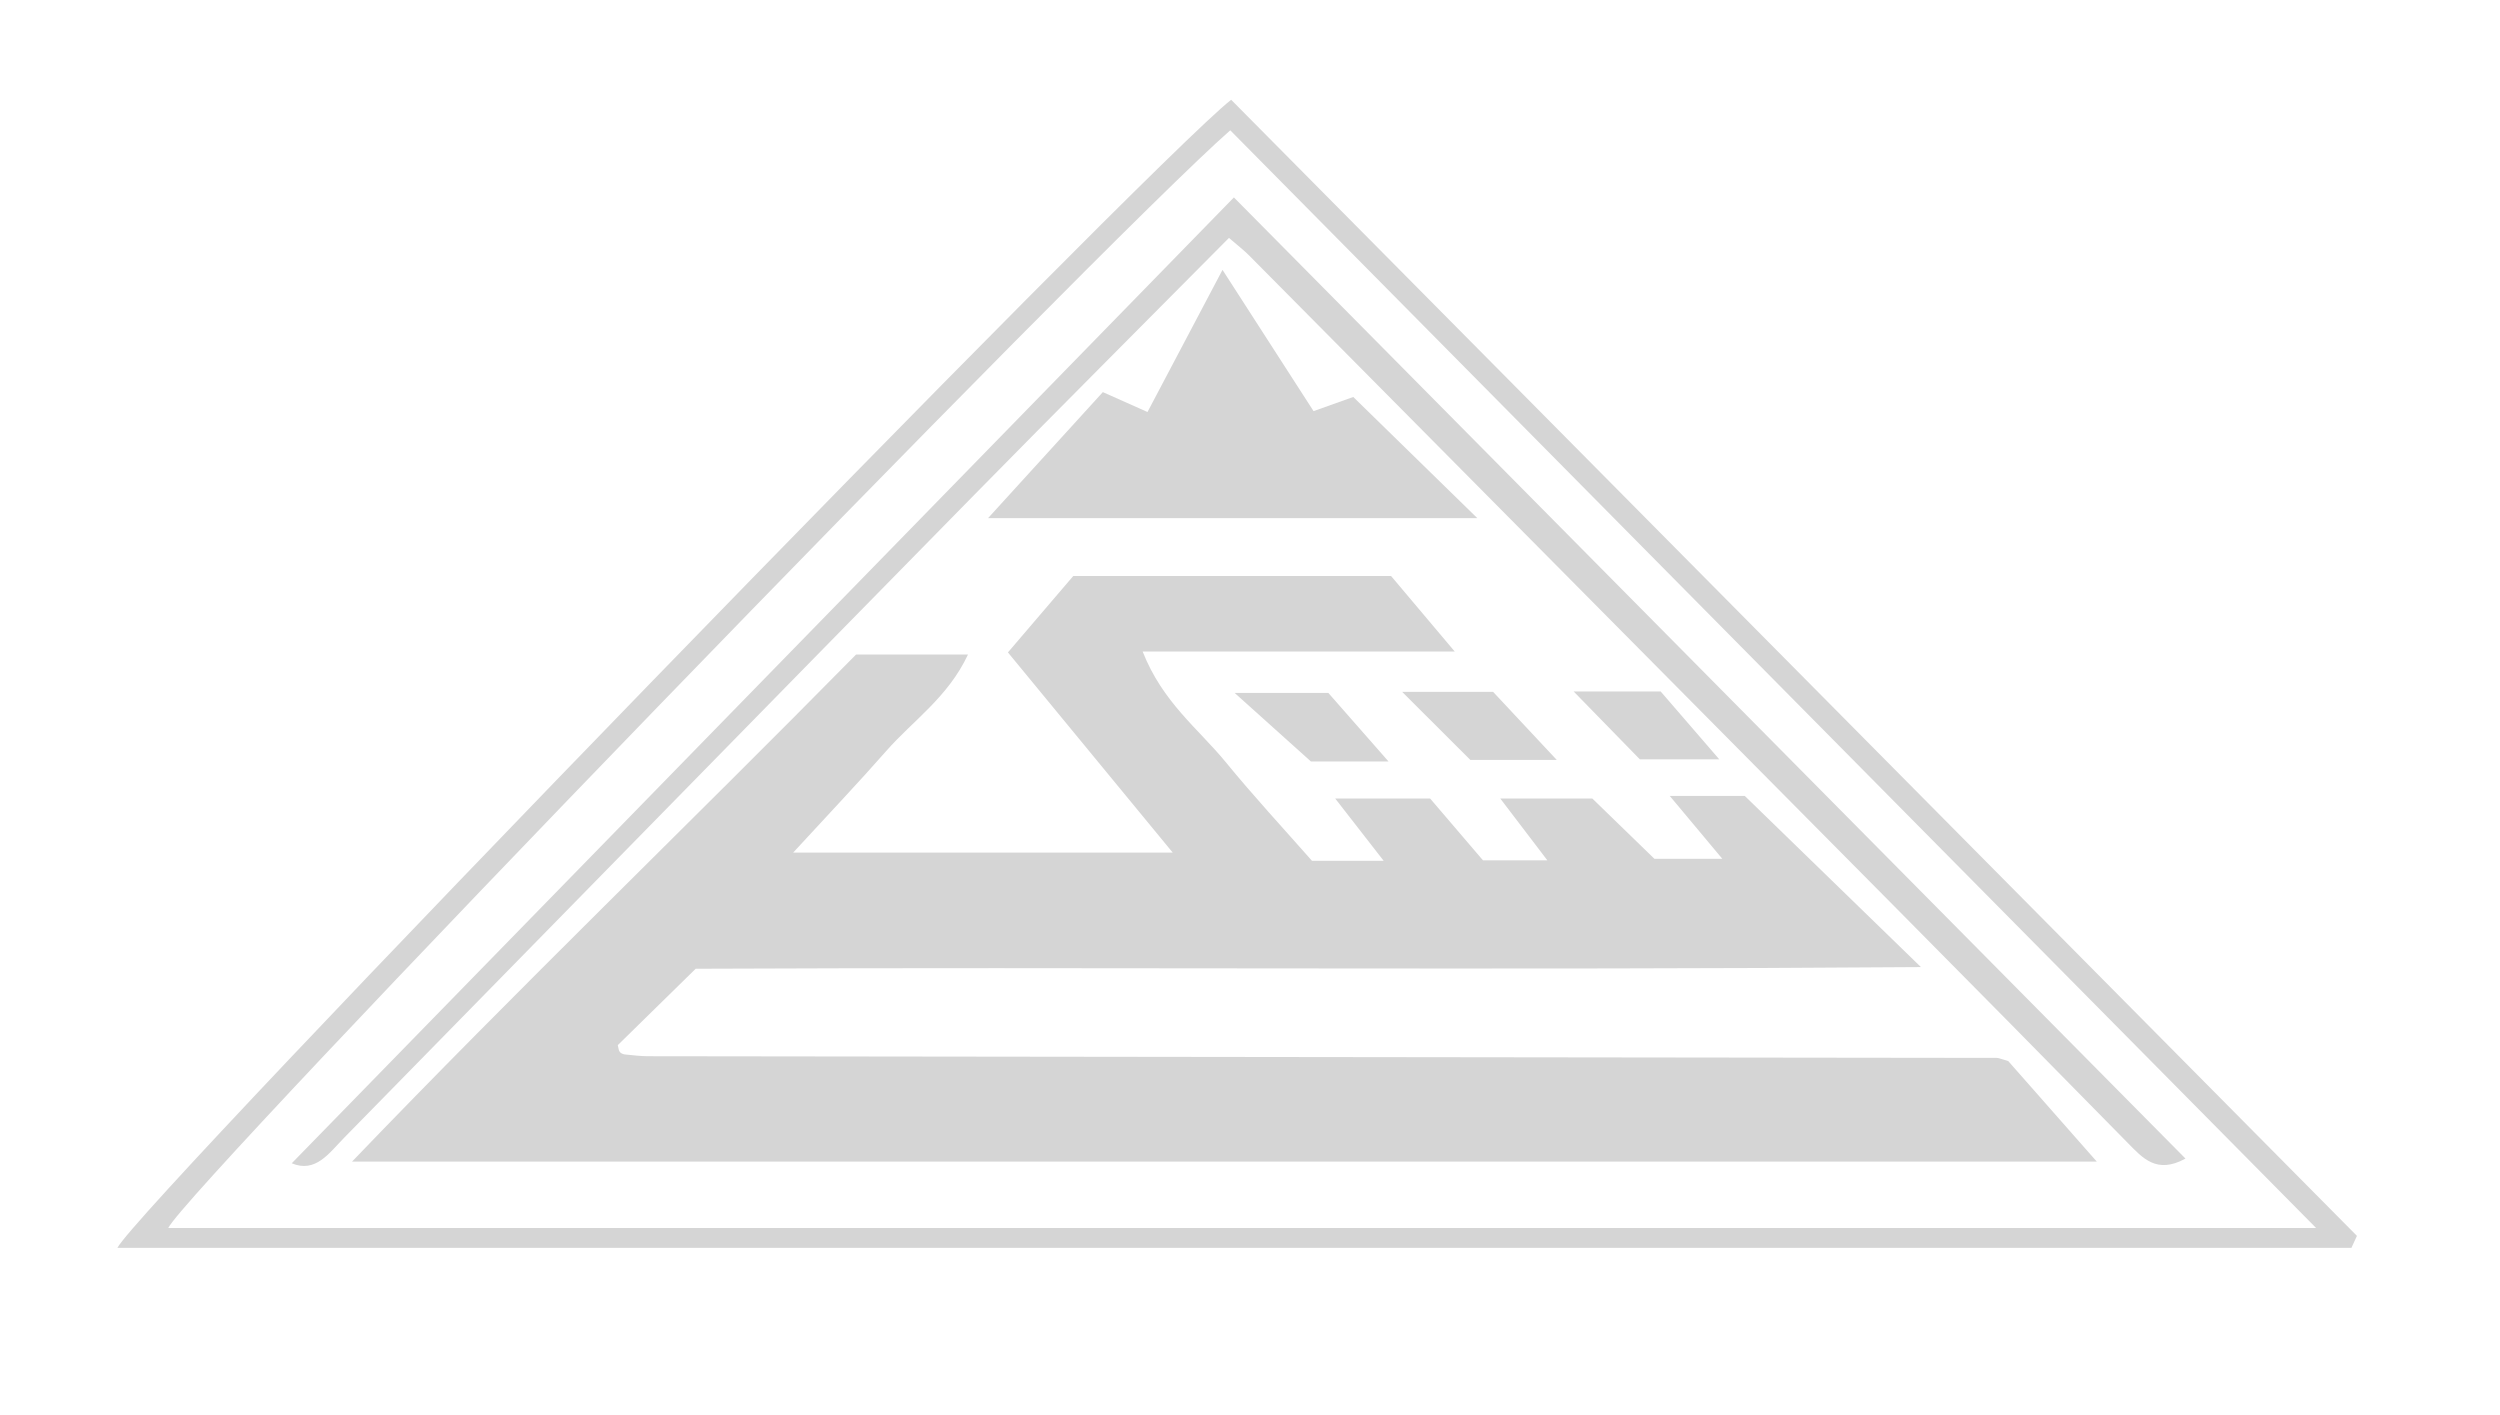
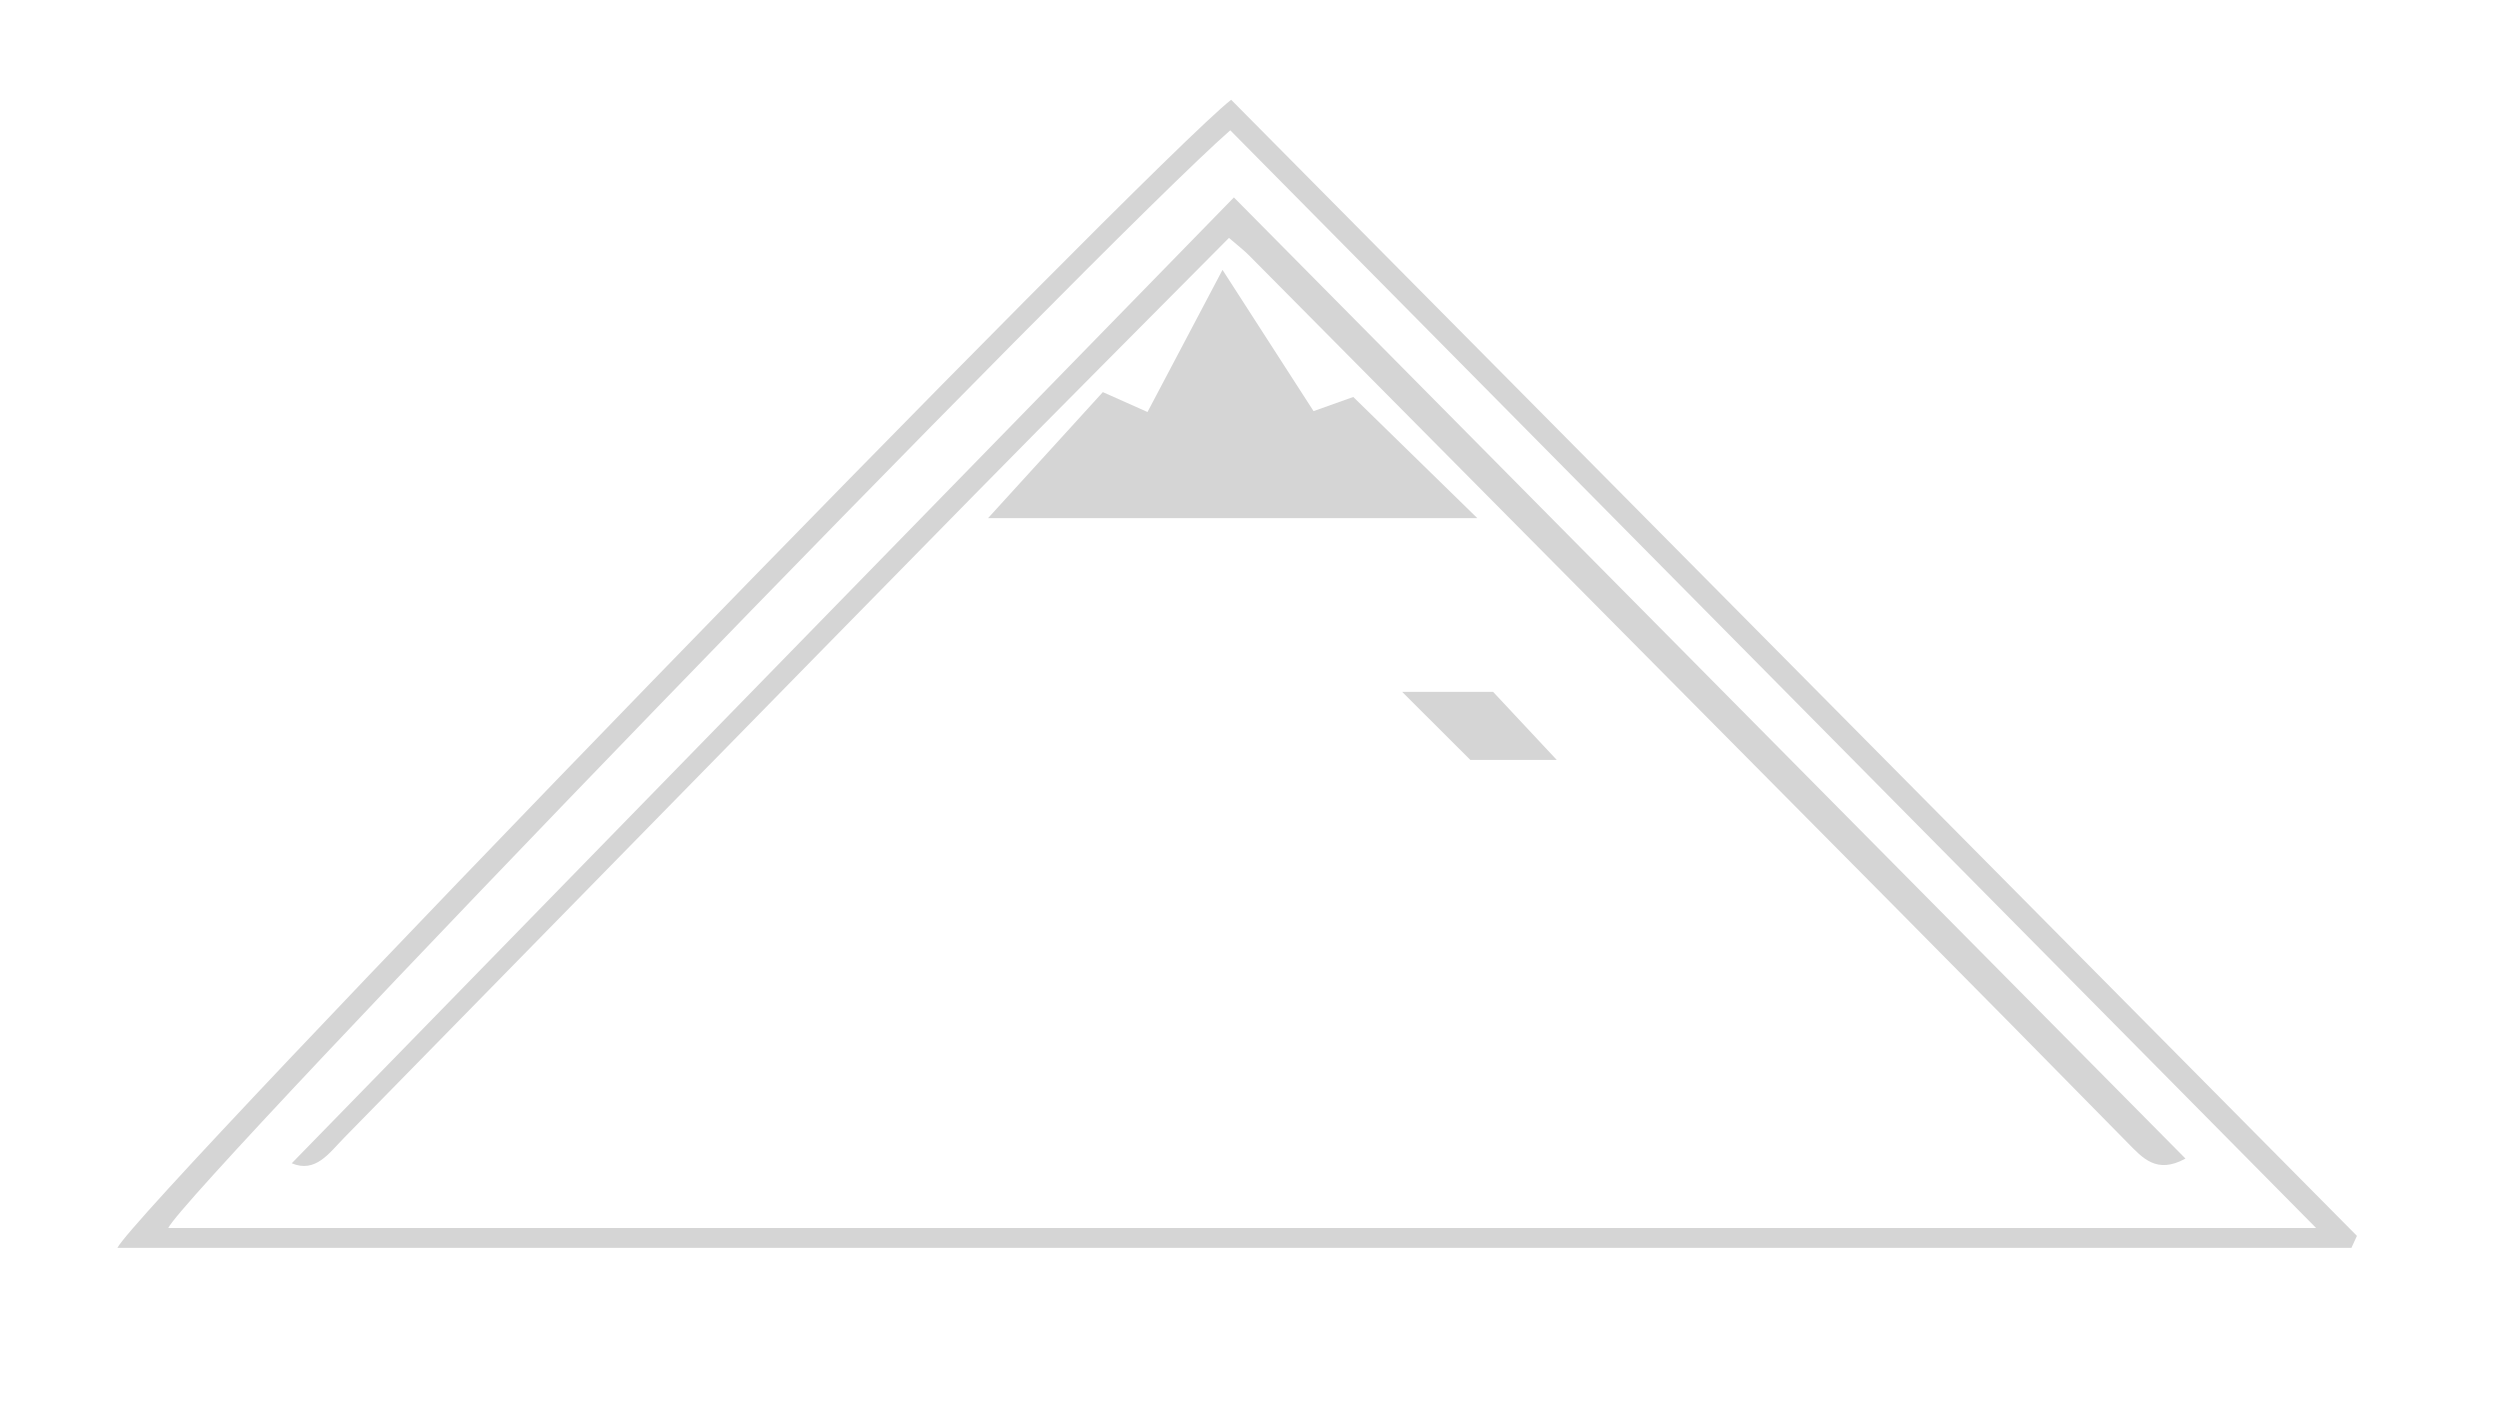
<svg xmlns="http://www.w3.org/2000/svg" id="Layer_1" data-name="Layer 1" viewBox="0 0 164.62 93.19">
  <defs>
    <style>
      .cls-1 {
        fill: #d5d5d5;
      }
    </style>
  </defs>
  <path class="cls-1" d="M154.85,82.17H7.73c1.4-2.8,68.12-71.56,73.34-75.6,24.67,24.9,49.4,49.86,74.13,74.81l-.36,.78Zm-2.35-1.32c-24.29-24.56-47.9-48.43-71.49-72.27C72.6,15.94,12.33,78.23,11.08,80.86H152.5Z" />
-   <path class="cls-1" d="M56.36,43.1h7.38c-1.32,2.82-3.64,4.36-5.39,6.36-1.81,2.06-3.7,4.05-6.12,6.68h24.99c-3.61-4.38-7.11-8.64-10.85-13.18,1.46-1.71,2.9-3.39,4.3-5.03h20.93c1.29,1.53,2.46,2.91,4.19,4.97h-20.55c1.31,3.34,3.67,5.09,5.46,7.27,1.84,2.25,3.82,4.39,5.69,6.51h4.72c-1.2-1.54-2.09-2.69-3.19-4.1h6.25c1.1,1.29,2.31,2.7,3.48,4.07h4.24c-1.13-1.48-2.01-2.63-3.1-4.07h6.06c1.34,1.3,2.66,2.58,4.09,3.97h4.47c-1.28-1.53-2.25-2.7-3.46-4.14h4.94c4.03,3.91,7.51,7.29,11.6,11.27-27.52,.21-54.39-.01-80.68,.11-2,1.96-3.58,3.51-5.13,5.03,.05,.19,.05,.34,.13,.44,.06,.09,.2,.15,.31,.17,.52,.05,1.04,.12,1.56,.12,29.6,.04,59.21,.07,88.81,.11,.13,0,.25,.07,.75,.21,1.76,2,3.75,4.26,5.83,6.62H23.18c10.99-11.45,22.17-22.2,33.19-33.39Z" />
-   <path class="cls-1" d="M80.92,15.67c-5.64,5.69-11.25,11.3-16.81,16.96-13.83,14.08-27.63,28.2-41.45,42.29-.99,1.01-1.88,2.34-3.45,1.68,20.58-21.1,41.18-42.22,62.04-63.6,20.68,20.88,41.59,42,62.66,63.29-1.89,1.04-2.81-.02-3.82-1.05-5.1-5.2-10.22-10.38-15.34-15.55-14.17-14.3-28.34-28.59-42.51-42.88-.37-.37-.78-.68-1.31-1.14Z" />
+   <path class="cls-1" d="M80.92,15.67c-5.64,5.69-11.25,11.3-16.81,16.96-13.83,14.08-27.63,28.2-41.45,42.29-.99,1.01-1.88,2.34-3.45,1.68,20.58-21.1,41.18-42.22,62.04-63.6,20.68,20.88,41.59,42,62.66,63.29-1.89,1.04-2.81-.02-3.82-1.05-5.1-5.2-10.22-10.38-15.34-15.55-14.17-14.3-28.34-28.59-42.51-42.88-.37-.37-.78-.68-1.31-1.14" />
  <path class="cls-1" d="M86.5,27.07c.84-.3,1.55-.55,2.61-.93,2.46,2.4,5.06,4.94,8.17,7.98h-32.22c2.72-2.98,5.09-5.58,7.56-8.3,1,.45,1.9,.85,2.94,1.31,1.61-3.05,3.14-5.96,4.94-9.36,2.12,3.29,4.02,6.24,6,9.31Z" />
  <path class="cls-1" d="M92.32,45.56h6c1.15,1.23,2.46,2.63,4.19,4.48h-5.69c-1.28-1.28-2.64-2.63-4.49-4.48Z" />
-   <path class="cls-1" d="M103.63,45.53h5.72c1.06,1.23,2.34,2.7,3.86,4.47h-5.23c-1.31-1.35-2.67-2.74-4.36-4.47Z" />
-   <path class="cls-1" d="M87.47,45.63c1.26,1.44,2.45,2.79,3.96,4.51h-5.11c-1.76-1.58-3.19-2.86-5.02-4.51h6.18Z" />
</svg>